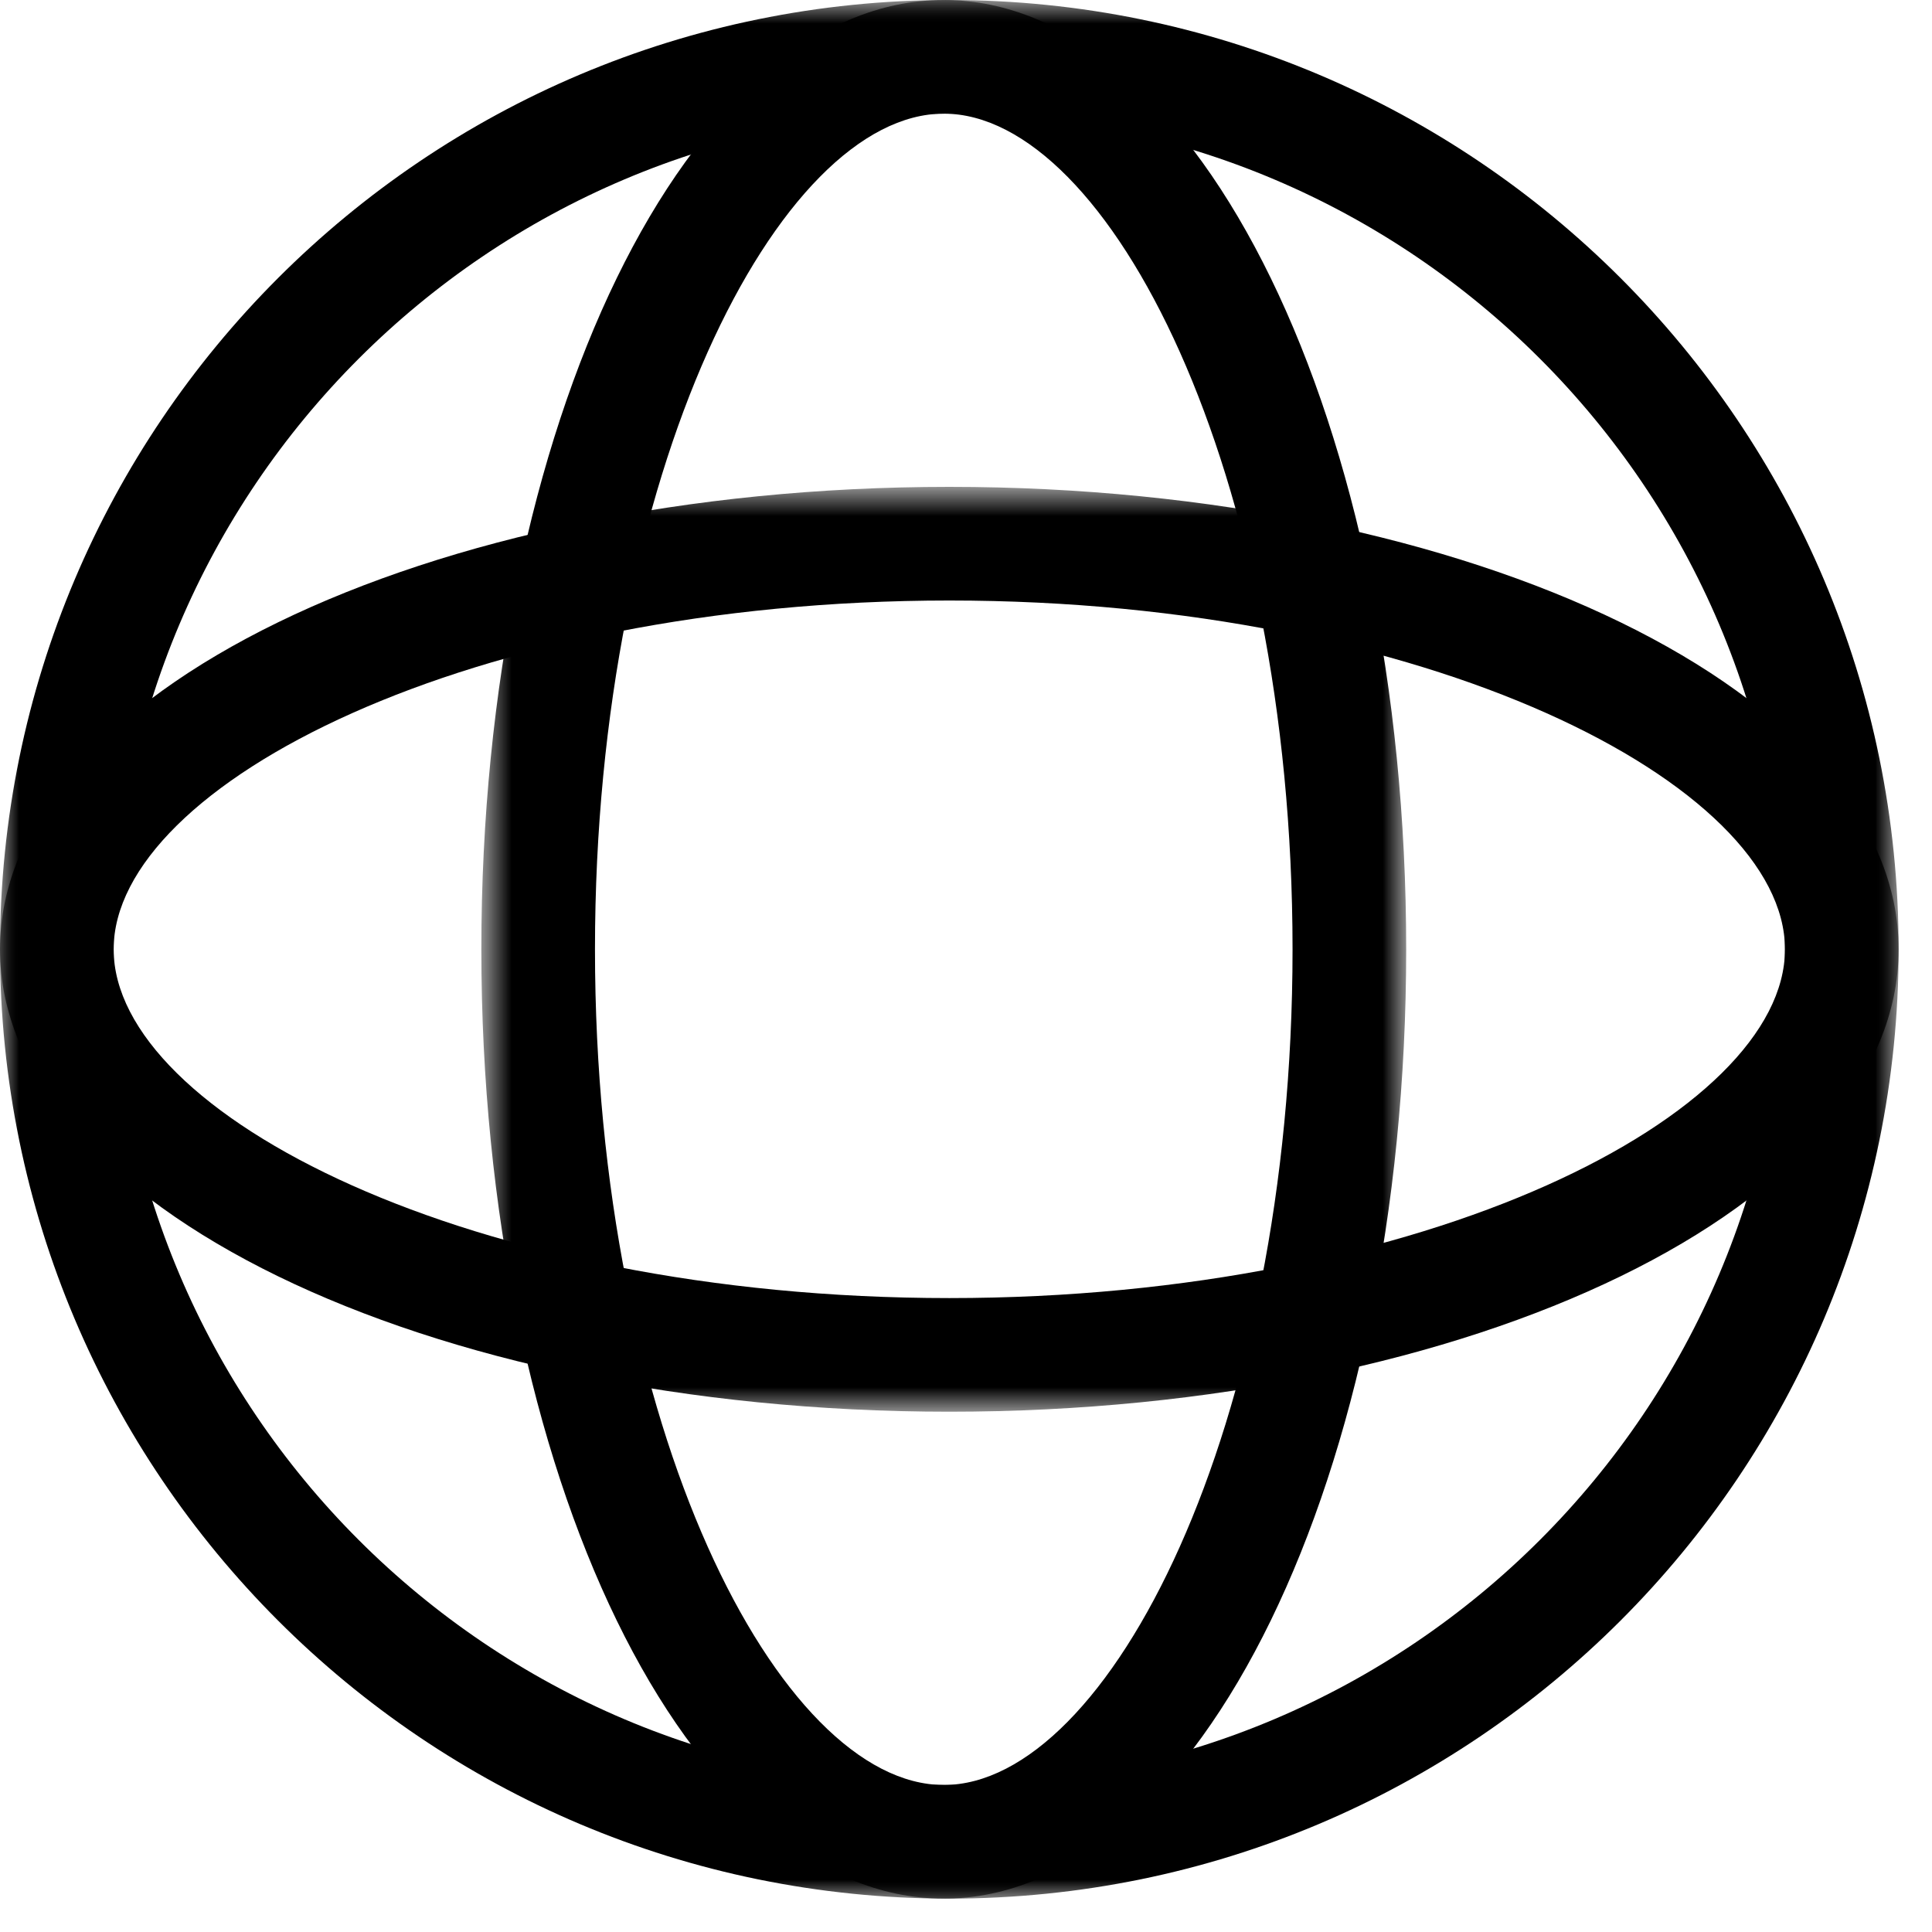
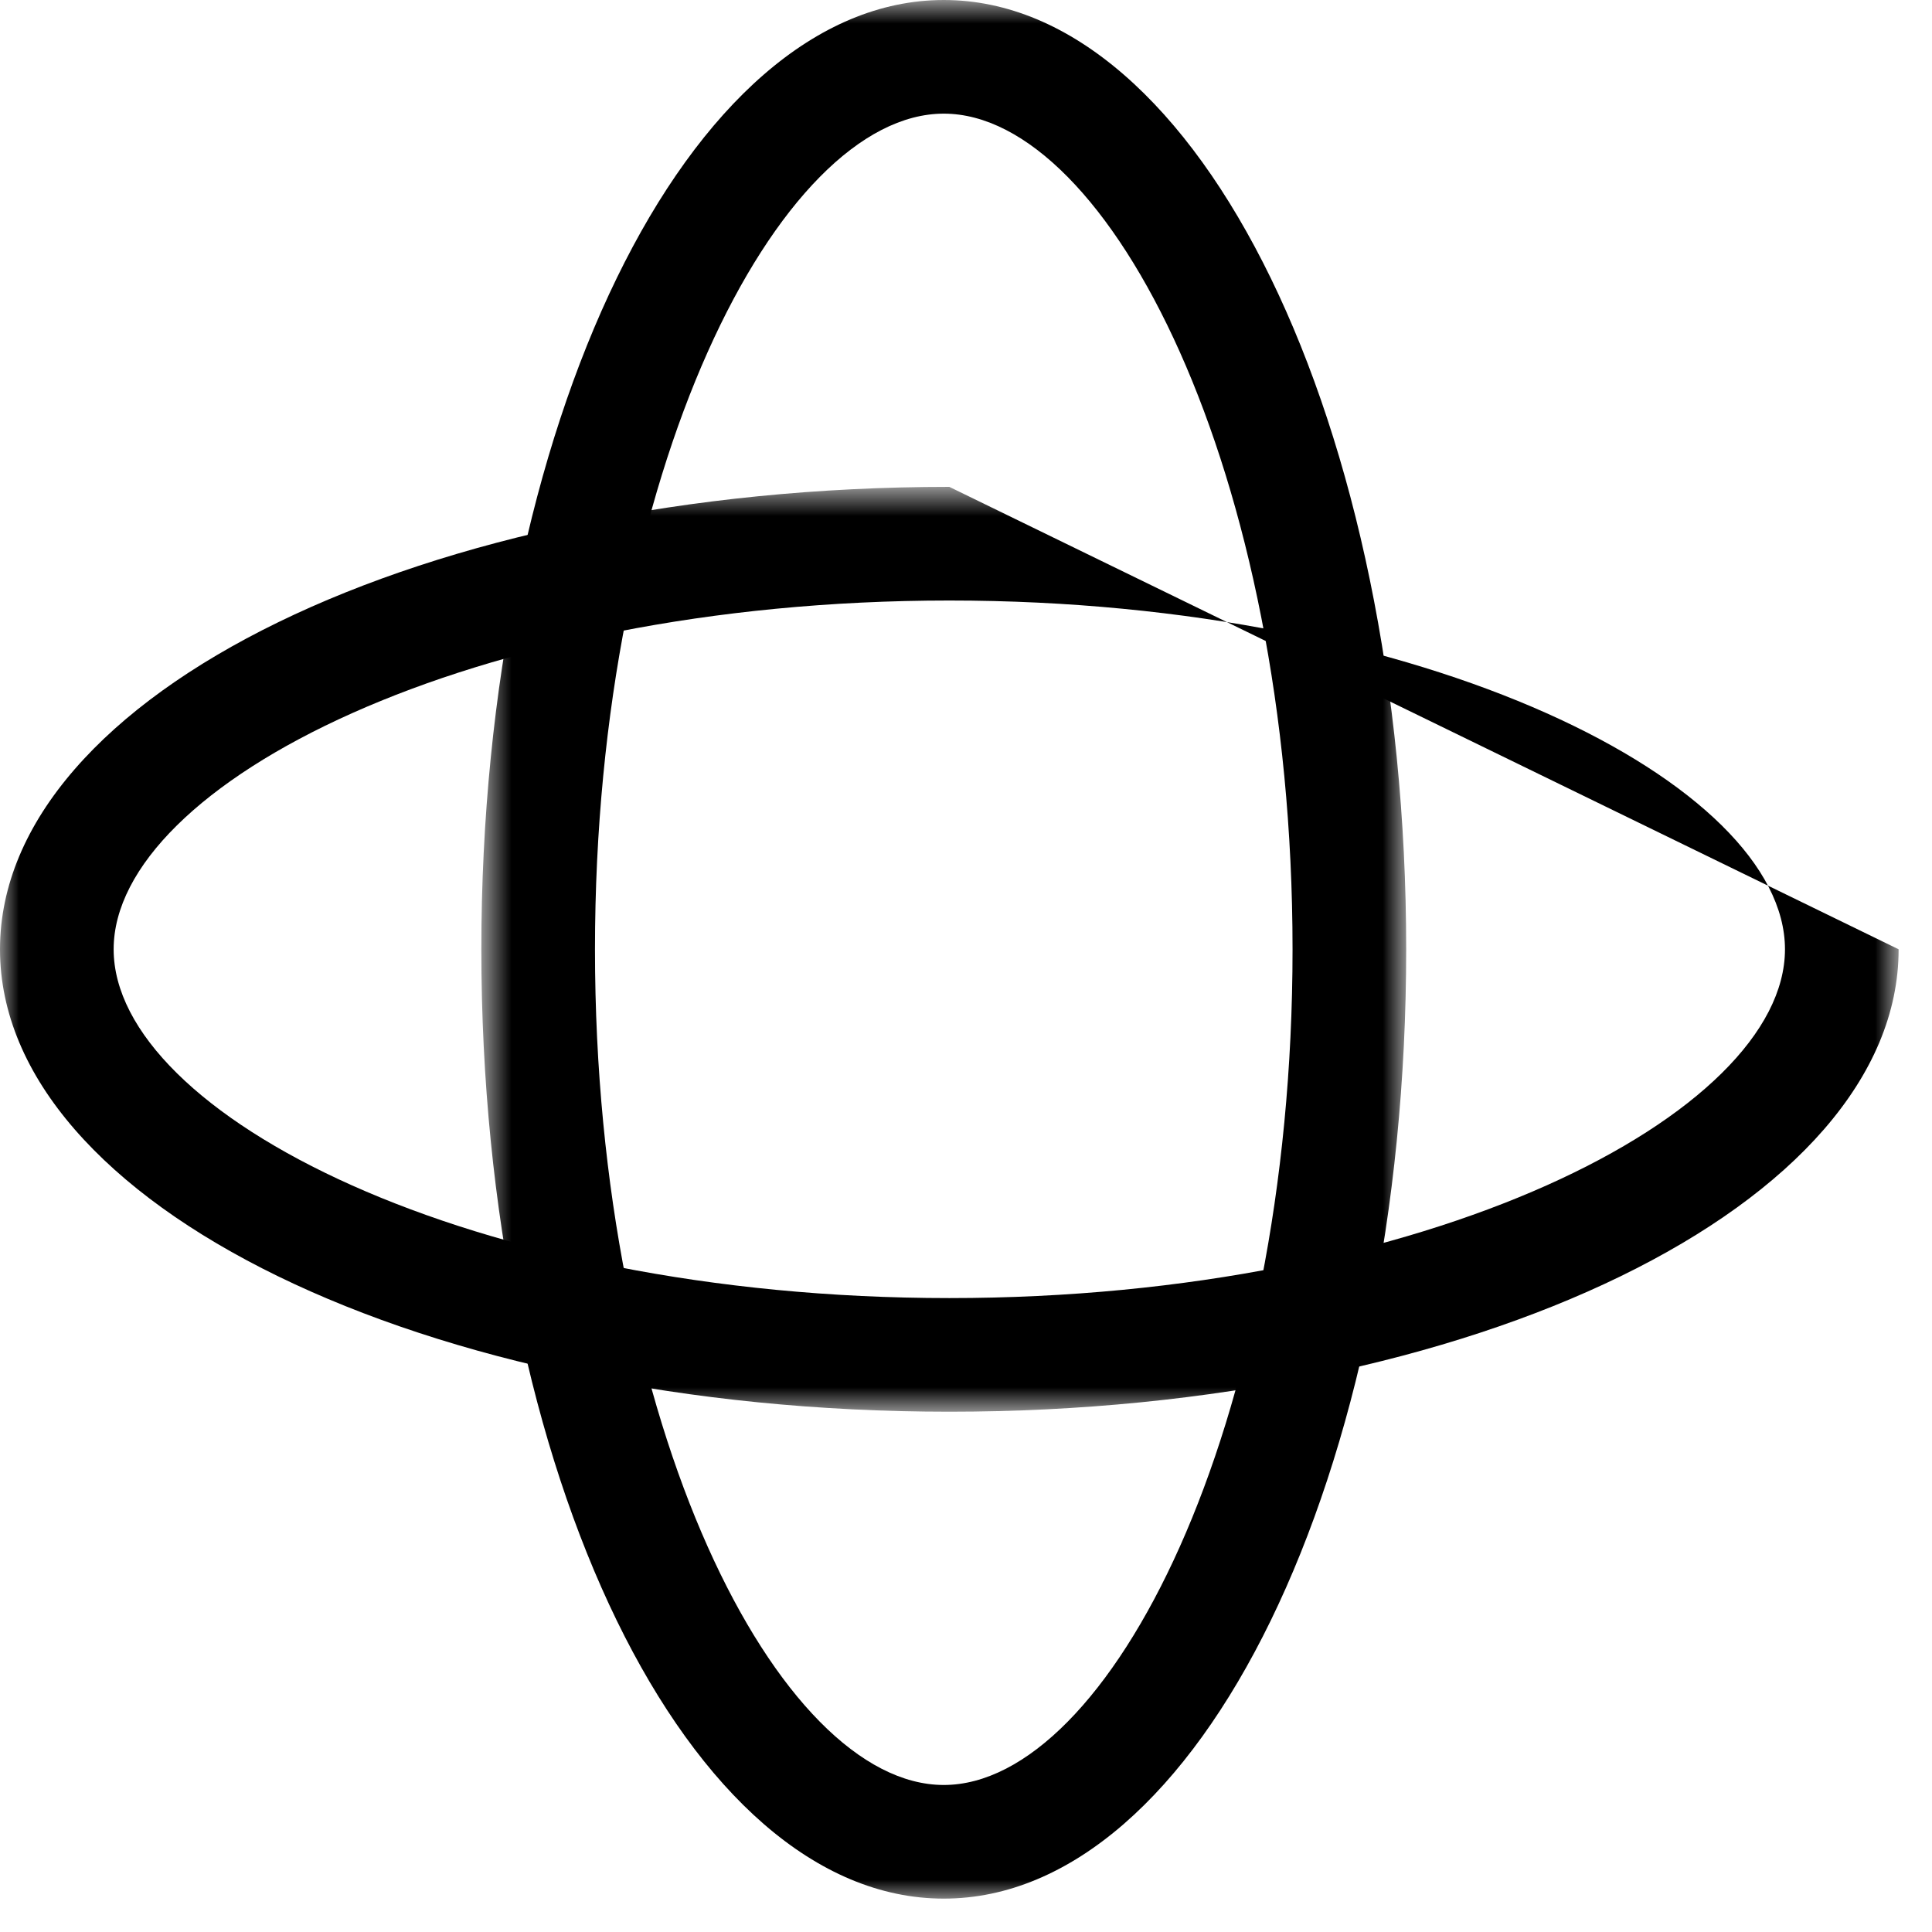
<svg xmlns="http://www.w3.org/2000/svg" xmlns:xlink="http://www.w3.org/1999/xlink" width="51px" height="51px" viewBox="0 0 51 51" version="1.1">
  <defs>
    <polygon id="path-1" points="0 0.881 50.119 0.881 50.119 51 0 51" />
    <polygon id="path-3" points="0.706 0.881 25.12 0.881 25.12 51 0.706 51" />
    <polygon id="path-5" points="0 0.733 50.119 0.733 50.119 25.147 0 25.147" />
  </defs>
  <g id="Page-1" stroke="none" stroke-width="1" fill="none" fill-rule="evenodd">
    <g id="Group-10" transform="translate(0, -1)">
      <g id="Group-3" transform="translate(0, 0.119)">
        <mask id="mask-2" fill="white">
          <use xlink:href="#path-1" />
        </mask>
        <g id="Clip-2" />
-         <path d="M25.06,0.881 C11.22,0.881 -0,12.101 -0,25.941 C-0,39.78 11.22,51 25.06,51 C38.9,51 50.119,39.78 50.119,25.941 C50.119,12.101 38.9,0.881 25.06,0.881 M25.06,3.881 C37.223,3.881 47.119,13.777 47.119,25.941 C47.119,38.105 37.223,48 25.06,48 C12.896,48 3,38.105 3,25.941 C3,13.777 12.896,3.881 25.06,3.881" id="Fill-1" fill="#000000" mask="url(#mask-2)" />
      </g>
      <g id="Group-6" transform="translate(12, 0.119)">
        <mask id="mask-4" fill="white">
          <use xlink:href="#path-3" />
        </mask>
        <g id="Clip-5" />
        <path d="M12.913,0.881 C6.171,0.881 0.706,12.101 0.706,25.941 C0.706,39.78 6.171,51 12.913,51 C19.654,51 25.12,39.78 25.12,25.941 C25.12,12.101 19.654,0.881 12.913,0.881 M12.913,3.881 C17.259,3.881 22.12,13.316 22.12,25.941 C22.12,38.567 17.259,48 12.913,48 C8.566,48 3.706,38.567 3.706,25.941 C3.706,13.316 8.566,3.881 12.913,3.881" id="Fill-4" fill="#000000" mask="url(#mask-4)" />
      </g>
      <g id="Group-9" transform="translate(0, 13.119)">
        <mask id="mask-6" fill="white">
          <use xlink:href="#path-5" />
        </mask>
        <g id="Clip-8" />
-         <path d="M25.06,0.733 C11.22,0.733 -0,6.199 -0,12.94 C-0,19.682 11.22,25.147 25.06,25.147 C38.9,25.147 50.119,19.682 50.119,12.94 C50.119,6.199 38.9,0.733 25.06,0.733 M25.06,3.733 C37.685,3.733 47.119,8.594 47.119,12.94 C47.119,17.287 37.685,22.147 25.06,22.147 C12.434,22.147 3,17.287 3,12.94 C3,8.594 12.434,3.733 25.06,3.733" id="Fill-7" fill="#000000" mask="url(#mask-6)" />
+         <path d="M25.06,0.733 C11.22,0.733 -0,6.199 -0,12.94 C-0,19.682 11.22,25.147 25.06,25.147 C38.9,25.147 50.119,19.682 50.119,12.94 M25.06,3.733 C37.685,3.733 47.119,8.594 47.119,12.94 C47.119,17.287 37.685,22.147 25.06,22.147 C12.434,22.147 3,17.287 3,12.94 C3,8.594 12.434,3.733 25.06,3.733" id="Fill-7" fill="#000000" mask="url(#mask-6)" />
      </g>
    </g>
  </g>
</svg>